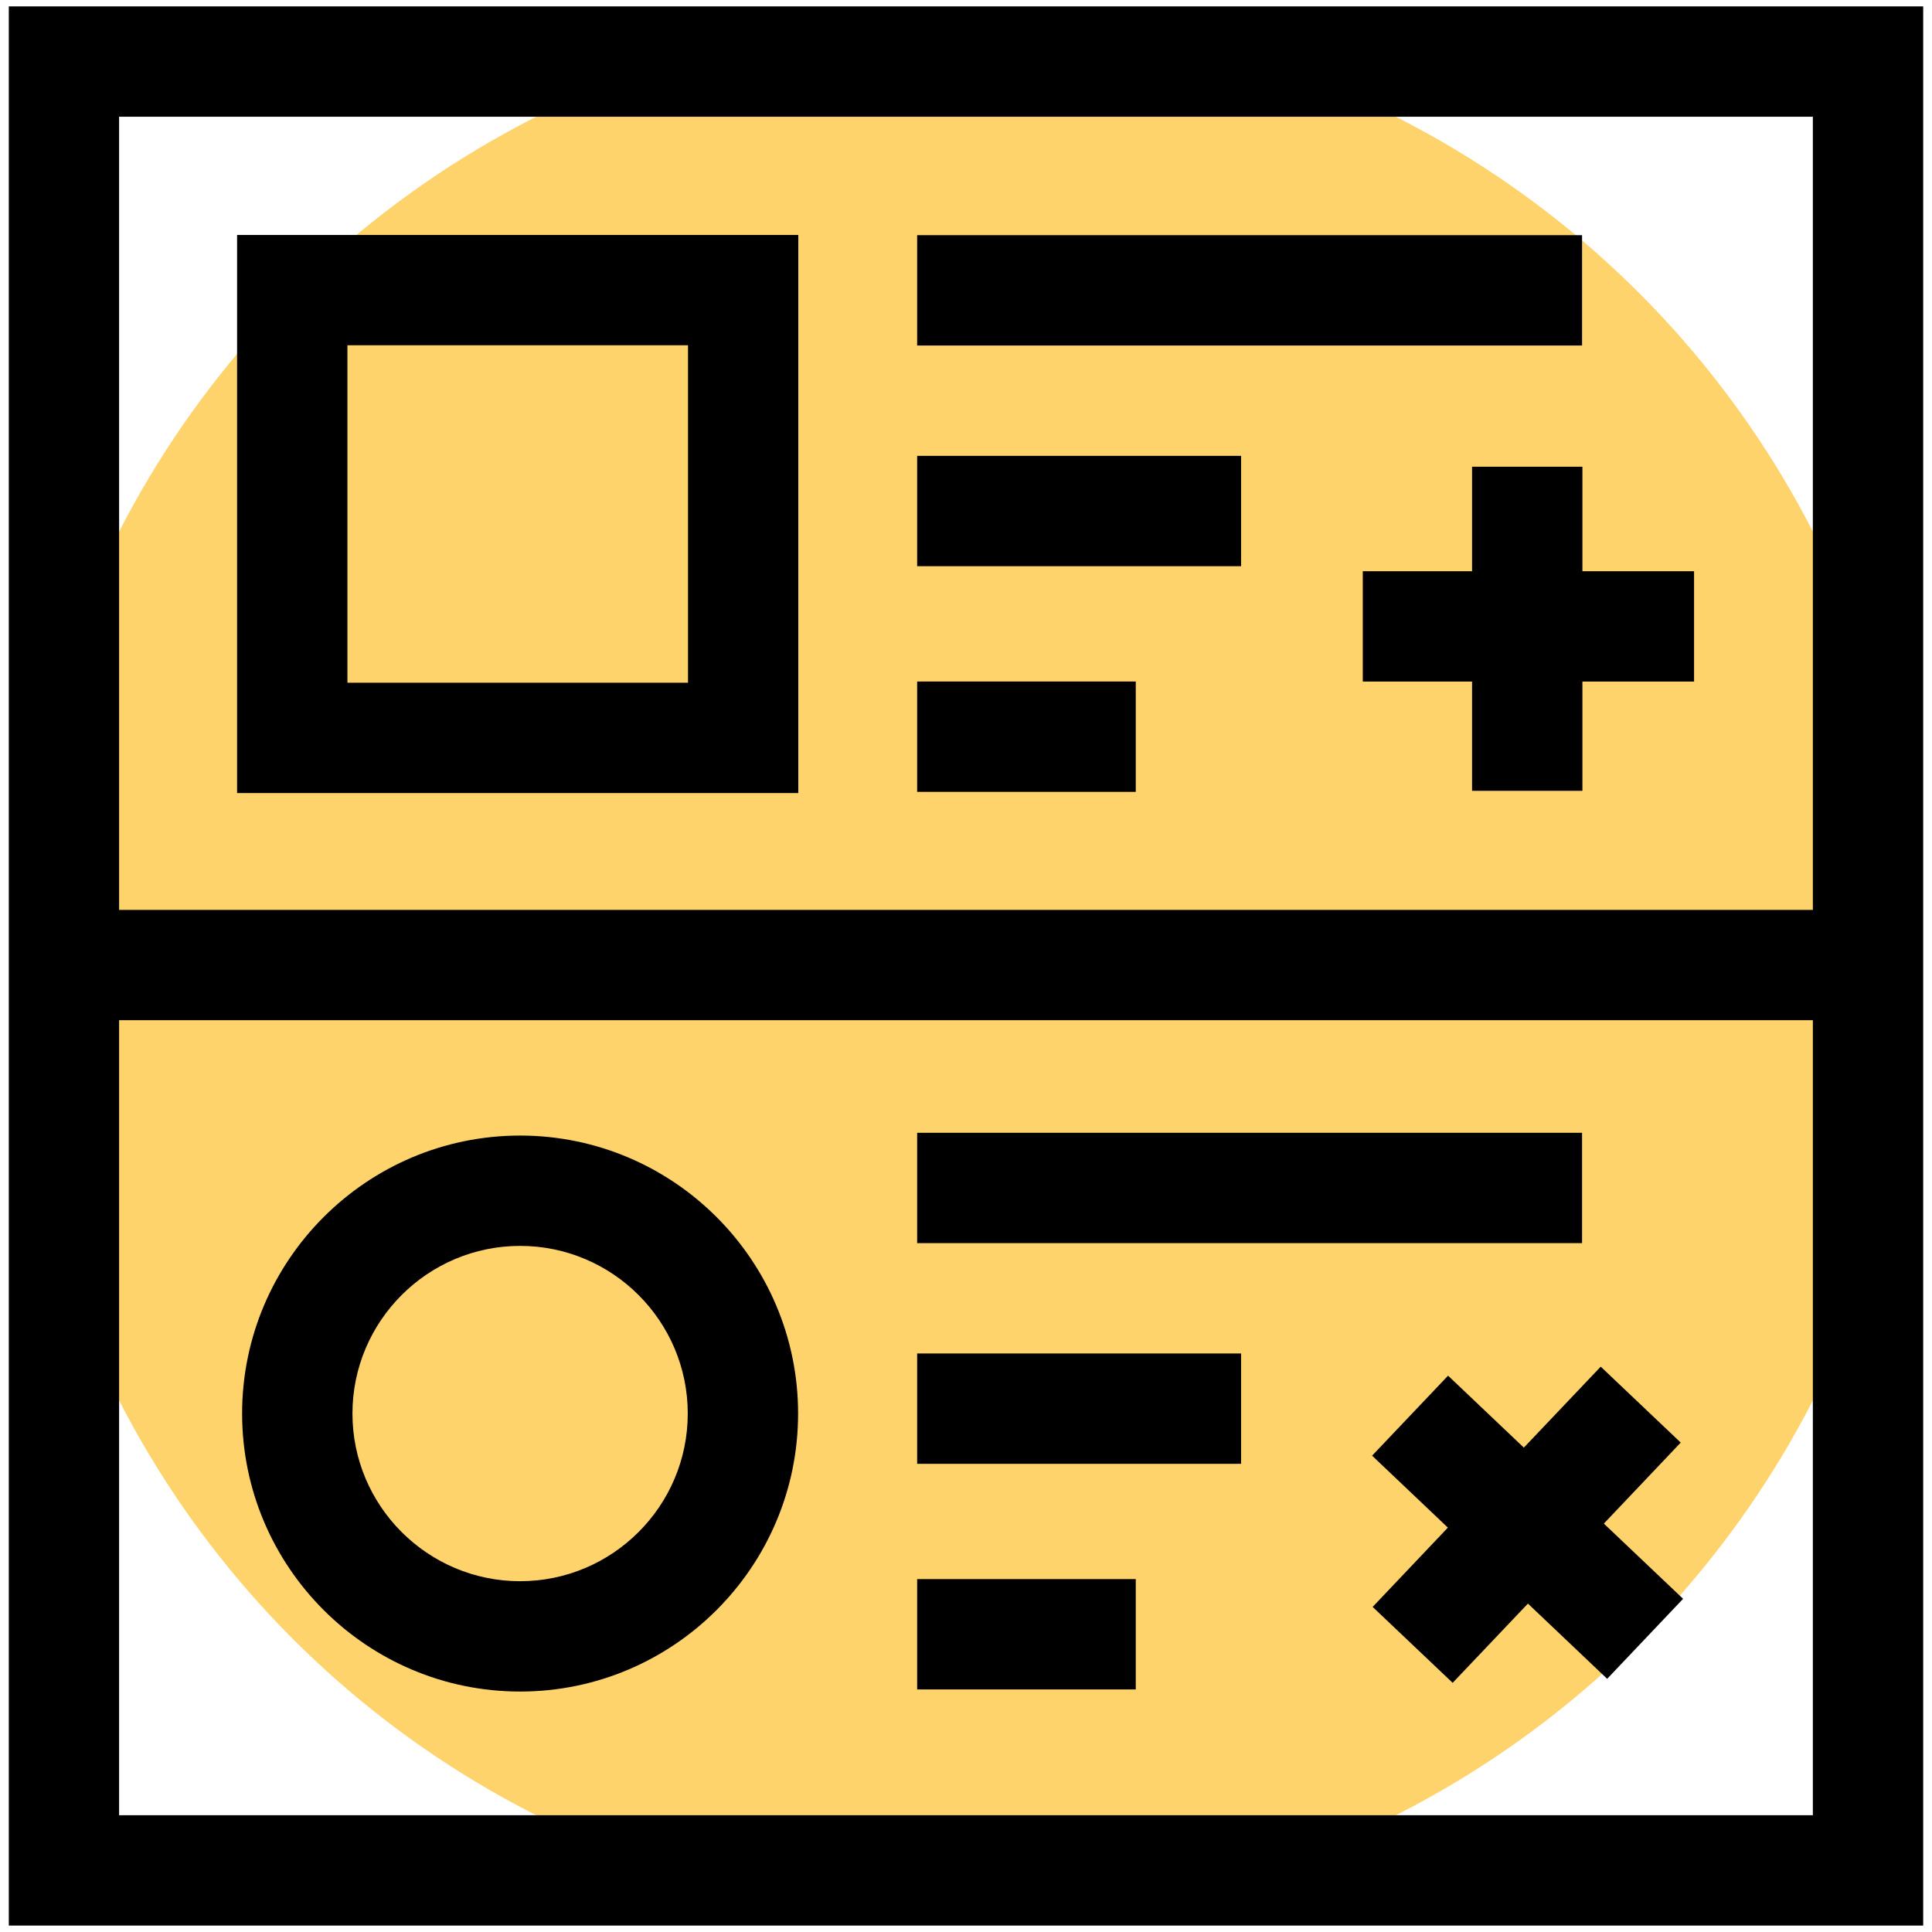
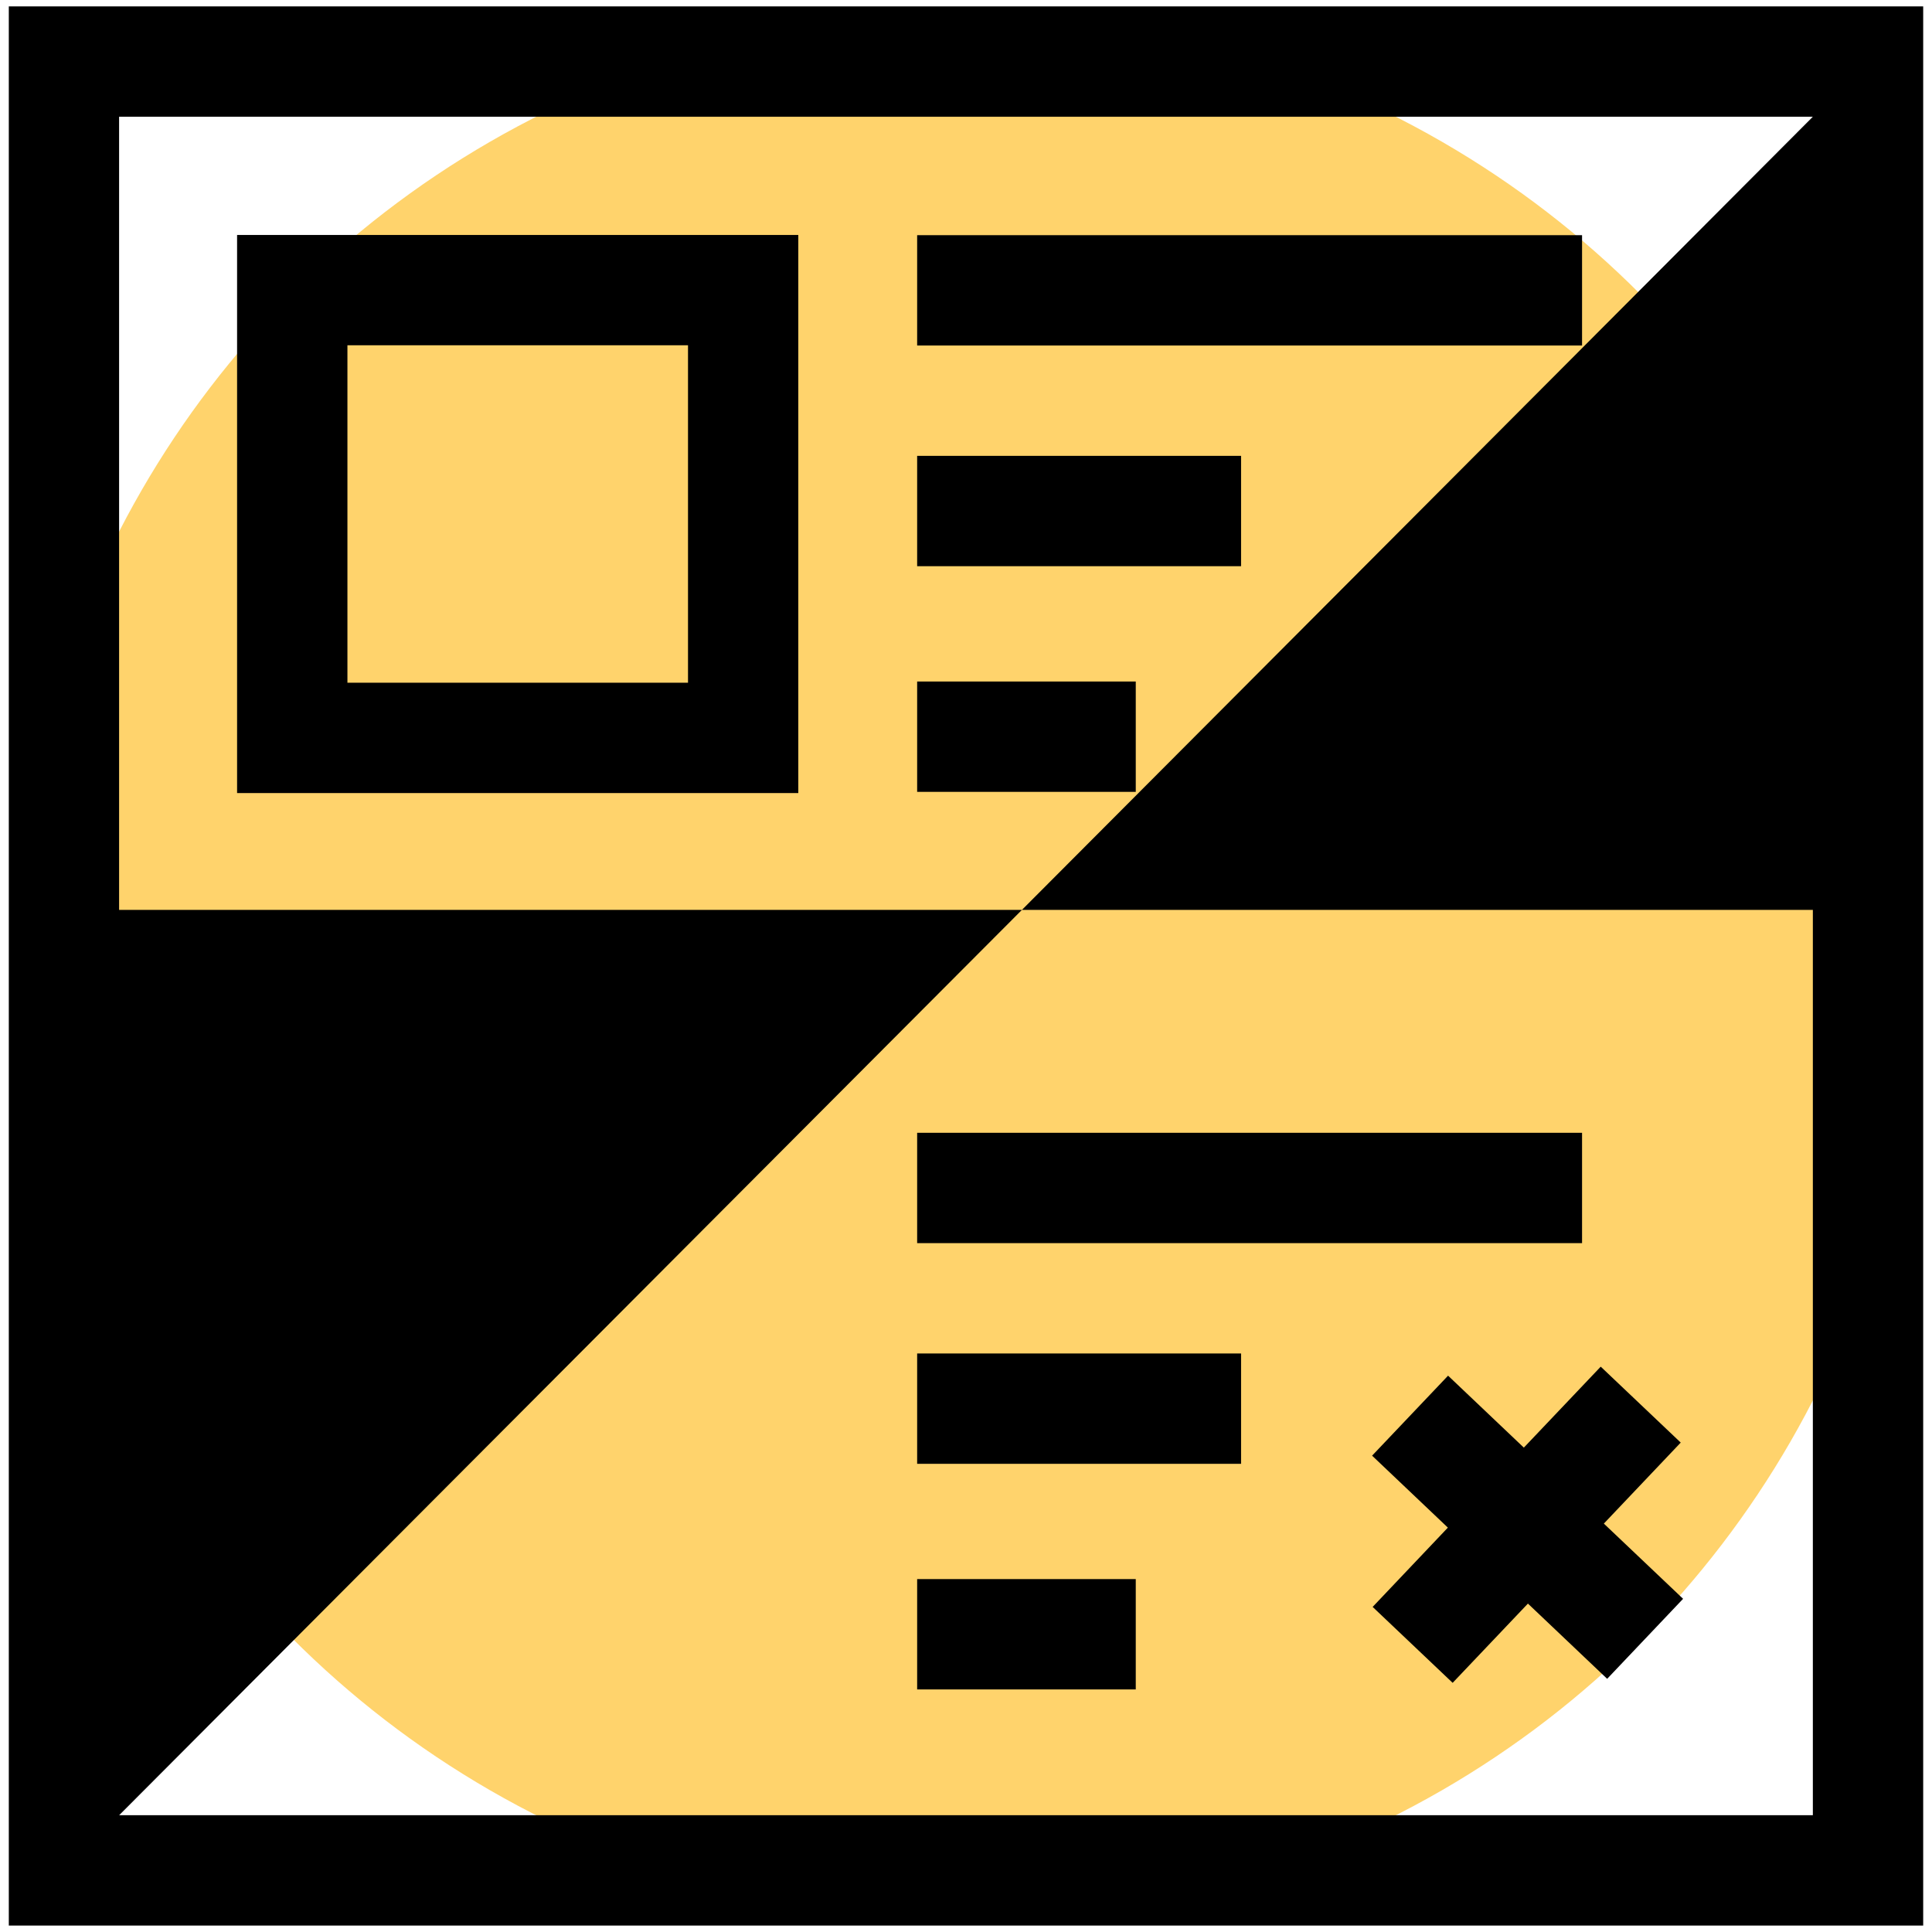
<svg xmlns="http://www.w3.org/2000/svg" id="Layer_1" x="0px" y="0px" viewBox="0 0 383.98 383.98" style="enable-background:new 0 0 383.98 383.98;" xml:space="preserve">
  <style type="text/css">
	.st0{fill:#FFD36C;}
</style>
  <g id="Layer_5">
    <circle class="st0" cx="191.99" cy="191.99" r="189.17" />
  </g>
  <g id="Layer_7">
    <g>
      <g>
-         <path d="M1.75,1.27V382.7h380.48V1.27H1.75z M360.3,23.2v157.64H23.67V23.2H360.3z M23.67,360.78V202.76H360.3v158.01H23.67     V360.78z" />
+         <path d="M1.75,1.27V382.7h380.48V1.27H1.75z M360.3,23.2v157.64H23.67V23.2H360.3z V202.76H360.3v158.01H23.67     V360.78z" />
        <path d="M158.66,46.7H47.12v110.92h111.54V46.7z M136.74,135.69H69.05V68.62h67.69V135.69z" />
        <rect x="182.28" y="46.74" width="132.15" height="21.93" />
        <rect x="182.28" y="90.6" width="64.38" height="21.93" />
        <rect x="182.28" y="135.45" width="43.45" height="21.93" />
        <polygon points="292.57,92.76 292.57,113.53 270.85,113.53 270.85,135.46 292.57,135.46 292.57,157.17 314.5,157.17      314.5,135.46 336.69,135.46 336.69,113.53 314.5,113.53 314.5,92.76    " />
        <rect x="182.28" y="225.14" width="132.15" height="21.93" />
        <rect x="182.28" y="269" width="64.38" height="21.93" />
        <rect x="182.28" y="313.84" width="43.45" height="21.93" />
        <polygon points="334.04,286.71 318.14,271.62 302.86,287.71 287.8,273.41 272.7,289.31 287.76,303.61 272.81,319.37      288.71,334.46 303.67,318.71 319.42,333.66 334.51,317.76 318.76,302.81    " />
-         <path d="M103.37,225.69c-30.46,0-55.25,24.78-55.25,55.25s24.79,55.25,55.25,55.25s55.25-24.78,55.25-55.25     S133.83,225.69,103.37,225.69z M103.37,314.26c-18.37,0-33.32-14.95-33.32-33.32s14.95-33.32,33.32-33.32     s33.32,14.95,33.32,33.32S121.74,314.26,103.37,314.26z" />
      </g>
    </g>
  </g>
</svg>